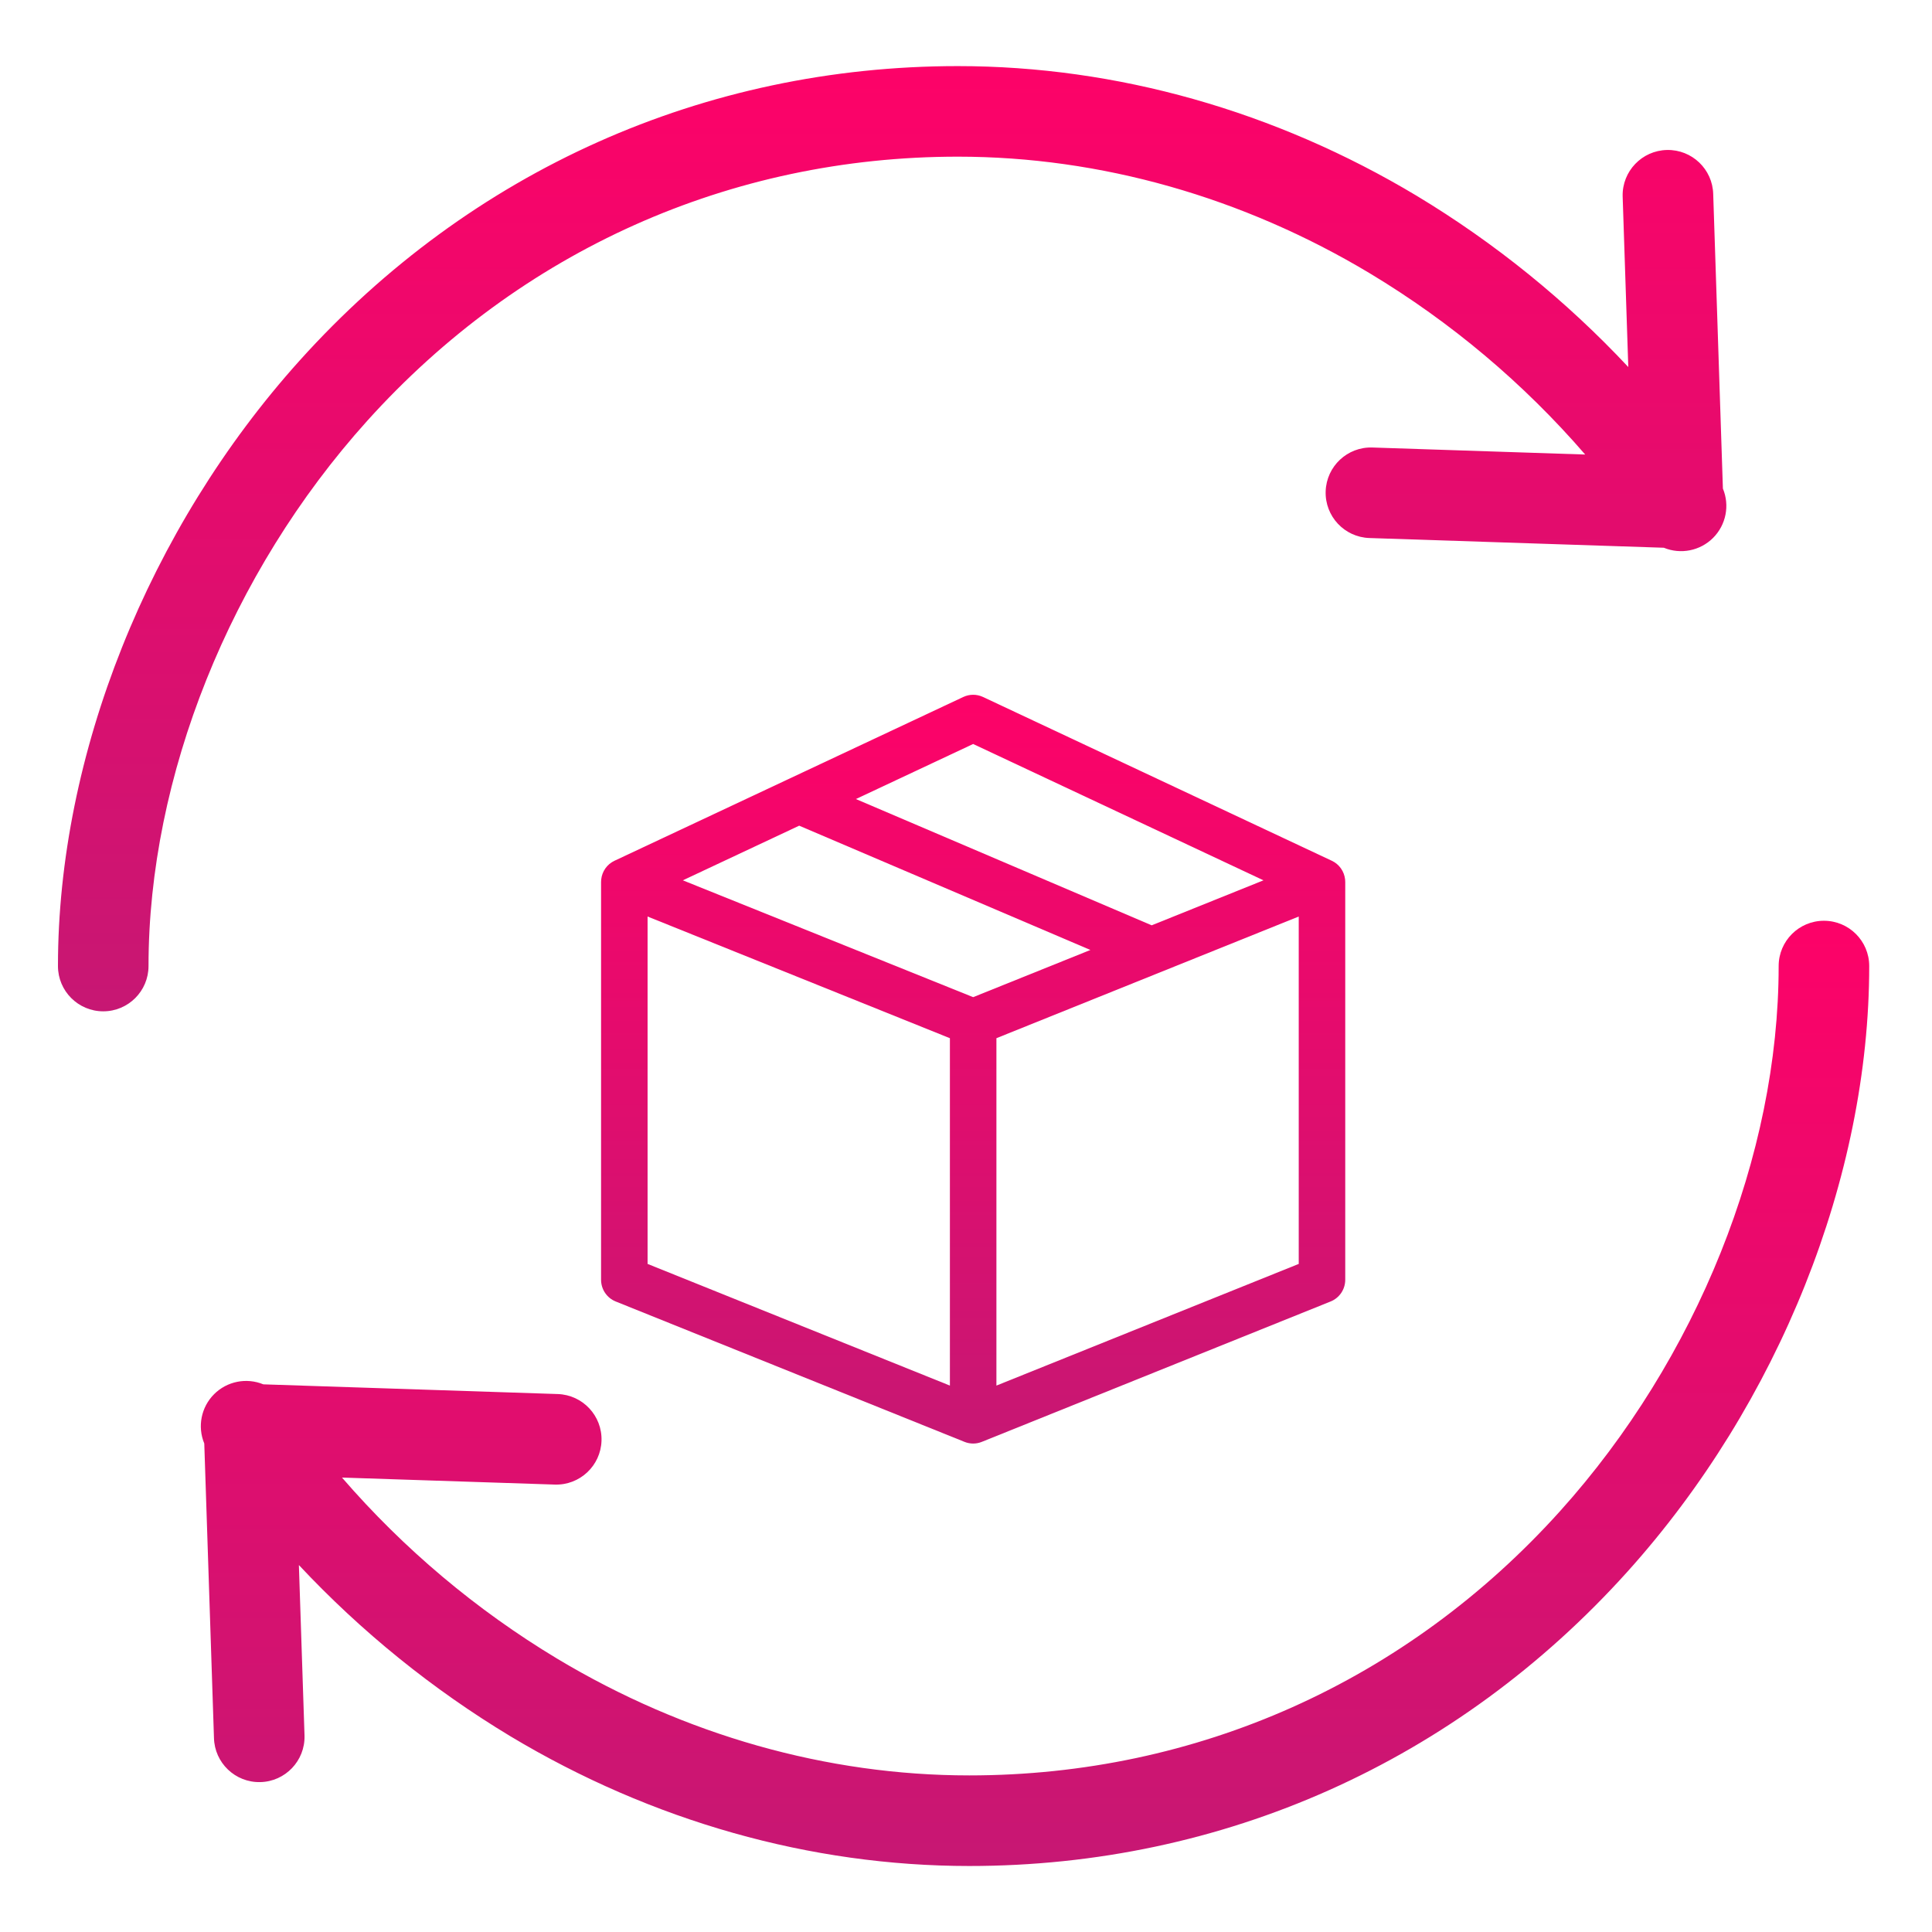
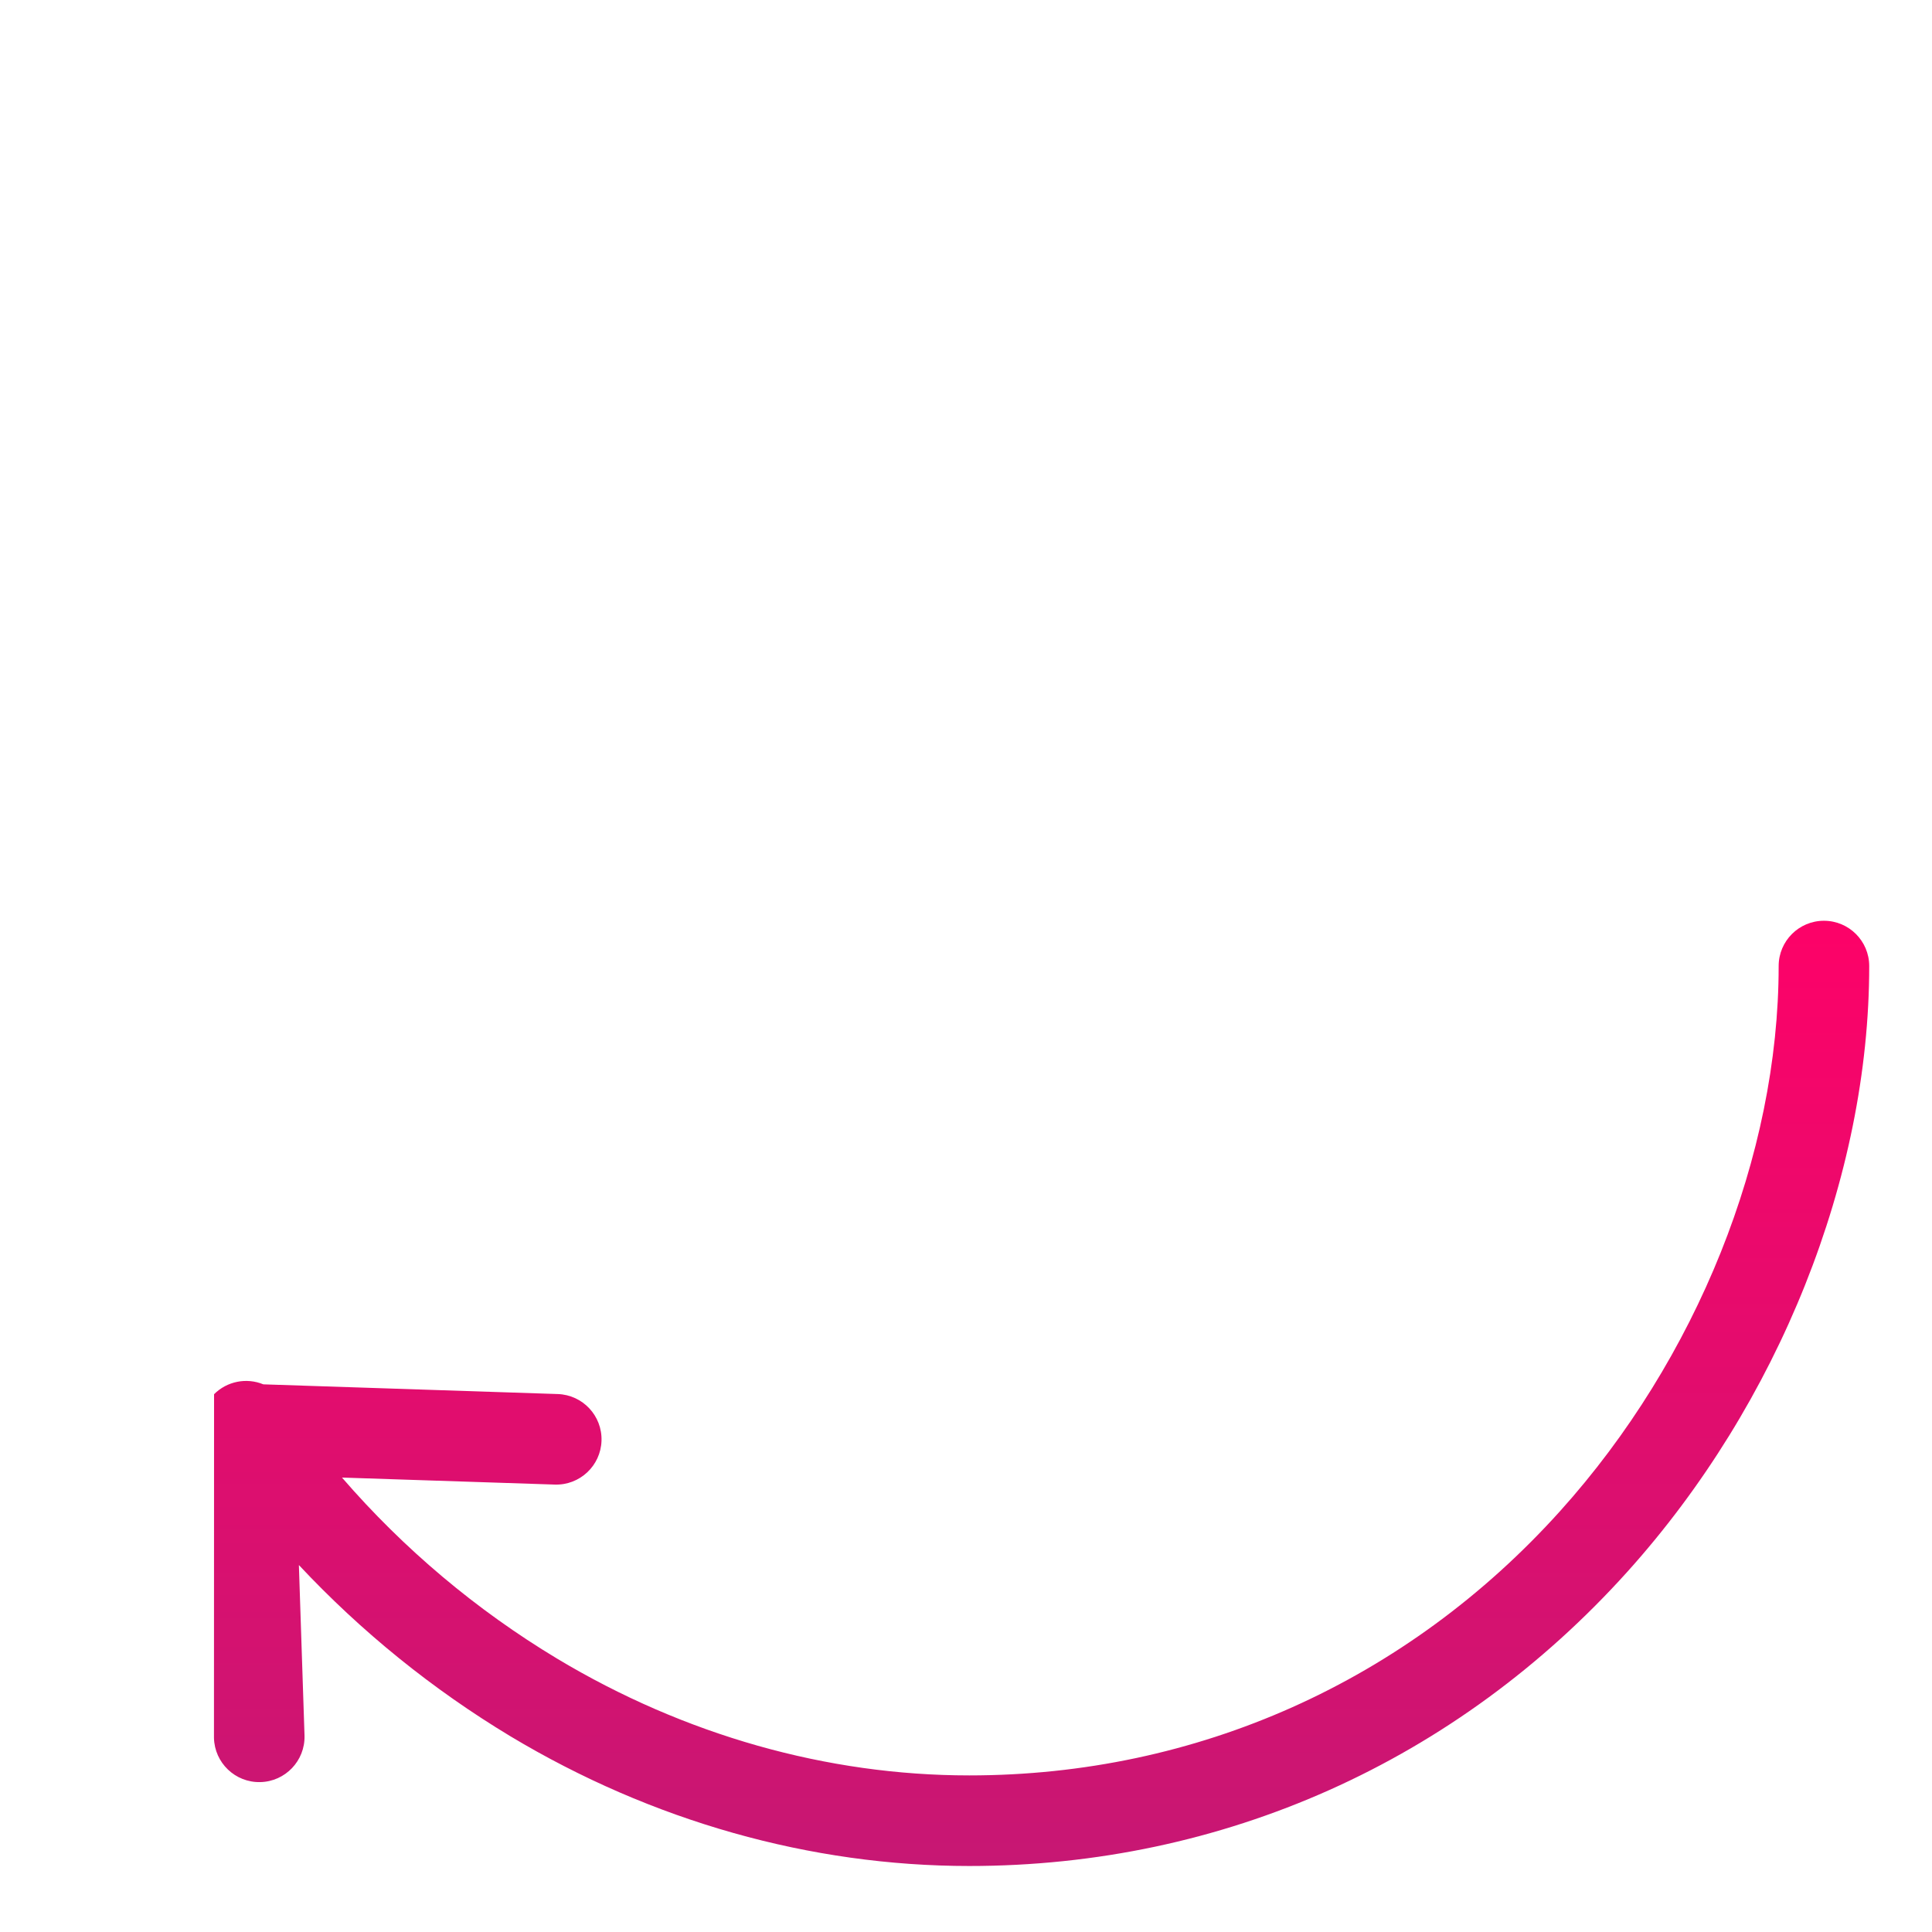
<svg xmlns="http://www.w3.org/2000/svg" width="135" height="135" viewBox="0 0 135 135" fill="none">
-   <path d="M66.934 10.947C76.879 10.947 86.84 13.77 95.739 19.112C101.384 22.508 106.457 26.776 110.766 31.761L95.898 31.27C94.151 31.212 92.689 32.582 92.632 34.329C92.574 36.075 93.943 37.538 95.69 37.595L116.261 38.274C117.443 38.76 118.801 38.489 119.705 37.584C120.608 36.679 120.878 35.321 120.389 34.139L119.712 13.572C119.673 11.825 118.224 10.441 116.477 10.48C114.731 10.519 113.344 11.968 113.384 13.714C113.384 13.738 113.384 13.759 113.386 13.782L113.778 25.647C109.425 20.996 104.45 16.969 98.995 13.683C89.113 7.754 78.026 4.619 66.934 4.619C49.215 4.619 32.878 11.925 20.94 25.191C10.364 36.942 4.05 52.759 4.05 67.503C4.05 69.25 5.466 70.667 7.214 70.667C8.962 70.667 10.378 69.25 10.378 67.503C10.378 54.28 16.084 40.045 25.643 29.424C36.368 17.511 51.03 10.947 66.934 10.947Z" fill="url(#paint0_linear)" />
-   <path d="M127.449 64.339C125.701 64.339 124.285 65.755 124.285 67.503C124.285 80.725 118.579 94.961 109.019 105.582C98.295 117.496 83.633 124.058 67.729 124.058C57.784 124.058 47.824 121.237 38.923 115.895C33.279 112.498 28.206 108.229 23.897 103.246L38.765 103.736C40.511 103.793 41.974 102.423 42.031 100.677C42.089 98.931 40.72 97.469 38.973 97.41L18.402 96.732C17.22 96.246 15.861 96.518 14.958 97.422C14.055 98.327 13.785 99.684 14.274 100.866L14.951 121.432C14.99 123.181 16.439 124.566 18.186 124.526C19.932 124.488 21.319 123.039 21.279 121.292C21.279 121.269 21.279 121.248 21.277 121.224L20.885 109.359C25.238 114.011 30.212 118.036 35.667 121.324C45.55 127.254 56.637 130.388 67.729 130.388C85.448 130.388 101.785 123.083 113.723 109.817C124.299 98.065 130.613 82.248 130.613 67.503C130.613 65.755 129.197 64.339 127.449 64.339Z" fill="url(#paint1_linear)" />
+   <path d="M127.449 64.339C125.701 64.339 124.285 65.755 124.285 67.503C124.285 80.725 118.579 94.961 109.019 105.582C98.295 117.496 83.633 124.058 67.729 124.058C57.784 124.058 47.824 121.237 38.923 115.895C33.279 112.498 28.206 108.229 23.897 103.246L38.765 103.736C40.511 103.793 41.974 102.423 42.031 100.677C42.089 98.931 40.72 97.469 38.973 97.41L18.402 96.732C17.22 96.246 15.861 96.518 14.958 97.422L14.951 121.432C14.99 123.181 16.439 124.566 18.186 124.526C19.932 124.488 21.319 123.039 21.279 121.292C21.279 121.269 21.279 121.248 21.277 121.224L20.885 109.359C25.238 114.011 30.212 118.036 35.667 121.324C45.55 127.254 56.637 130.388 67.729 130.388C85.448 130.388 101.785 123.083 113.723 109.817C124.299 98.065 130.613 82.248 130.613 67.503C130.613 65.755 129.197 64.339 127.449 64.339Z" fill="url(#paint1_linear)" />
  <g clip-path="url(#clip0)">
    <path d="M93.99 61.451C93.929 60.889 93.582 60.39 93.062 60.147L68.687 48.701C68.251 48.497 67.748 48.497 67.313 48.701L42.938 60.147C42.418 60.39 42.071 60.888 42.01 61.451C42.009 61.463 42 61.62 42 61.628V89.424C42 90.092 42.404 90.694 43.022 90.942L67.397 100.752C67.59 100.83 67.795 100.869 68 100.869C68.205 100.869 68.41 100.83 68.603 100.752L92.978 90.942C93.596 90.694 94 90.092 94 89.424V61.628C94 61.62 93.991 61.463 93.99 61.451ZM68 51.987L88.287 61.513L80.475 64.657L59.807 55.834L68 51.987ZM55.844 57.695L76.192 66.38L68 69.677L47.714 61.513L55.844 57.695ZM45.25 64.043L66.375 72.545V96.819L45.25 88.317V64.043ZM69.625 96.819V72.545L90.75 64.043V88.317L69.625 96.819Z" fill="url(#paint2_linear)" />
  </g>
  <defs>
    <linearGradient id="paint0_linear" x1="62.34" y1="4.619" x2="62.34" y2="70.667" gradientUnits="userSpaceOnUse">
      <stop stop-color="#FD0268" />
      <stop offset="1" stop-color="#C71773" />
    </linearGradient>
    <linearGradient id="paint1_linear" x1="72.323" y1="64.339" x2="72.323" y2="130.388" gradientUnits="userSpaceOnUse">
      <stop stop-color="#FD0268" />
      <stop offset="1" stop-color="#C71773" />
    </linearGradient>
    <linearGradient id="paint2_linear" x1="68" y1="48.548" x2="68" y2="100.869" gradientUnits="userSpaceOnUse">
      <stop stop-color="#FD0268" />
      <stop offset="1" stop-color="#C71773" />
    </linearGradient>
    <clipPath id="clip0">
-       <rect width="52" height="52.321" fill="white" transform="translate(42 48.548)" />
-     </clipPath>
+       </clipPath>
  </defs>
</svg>